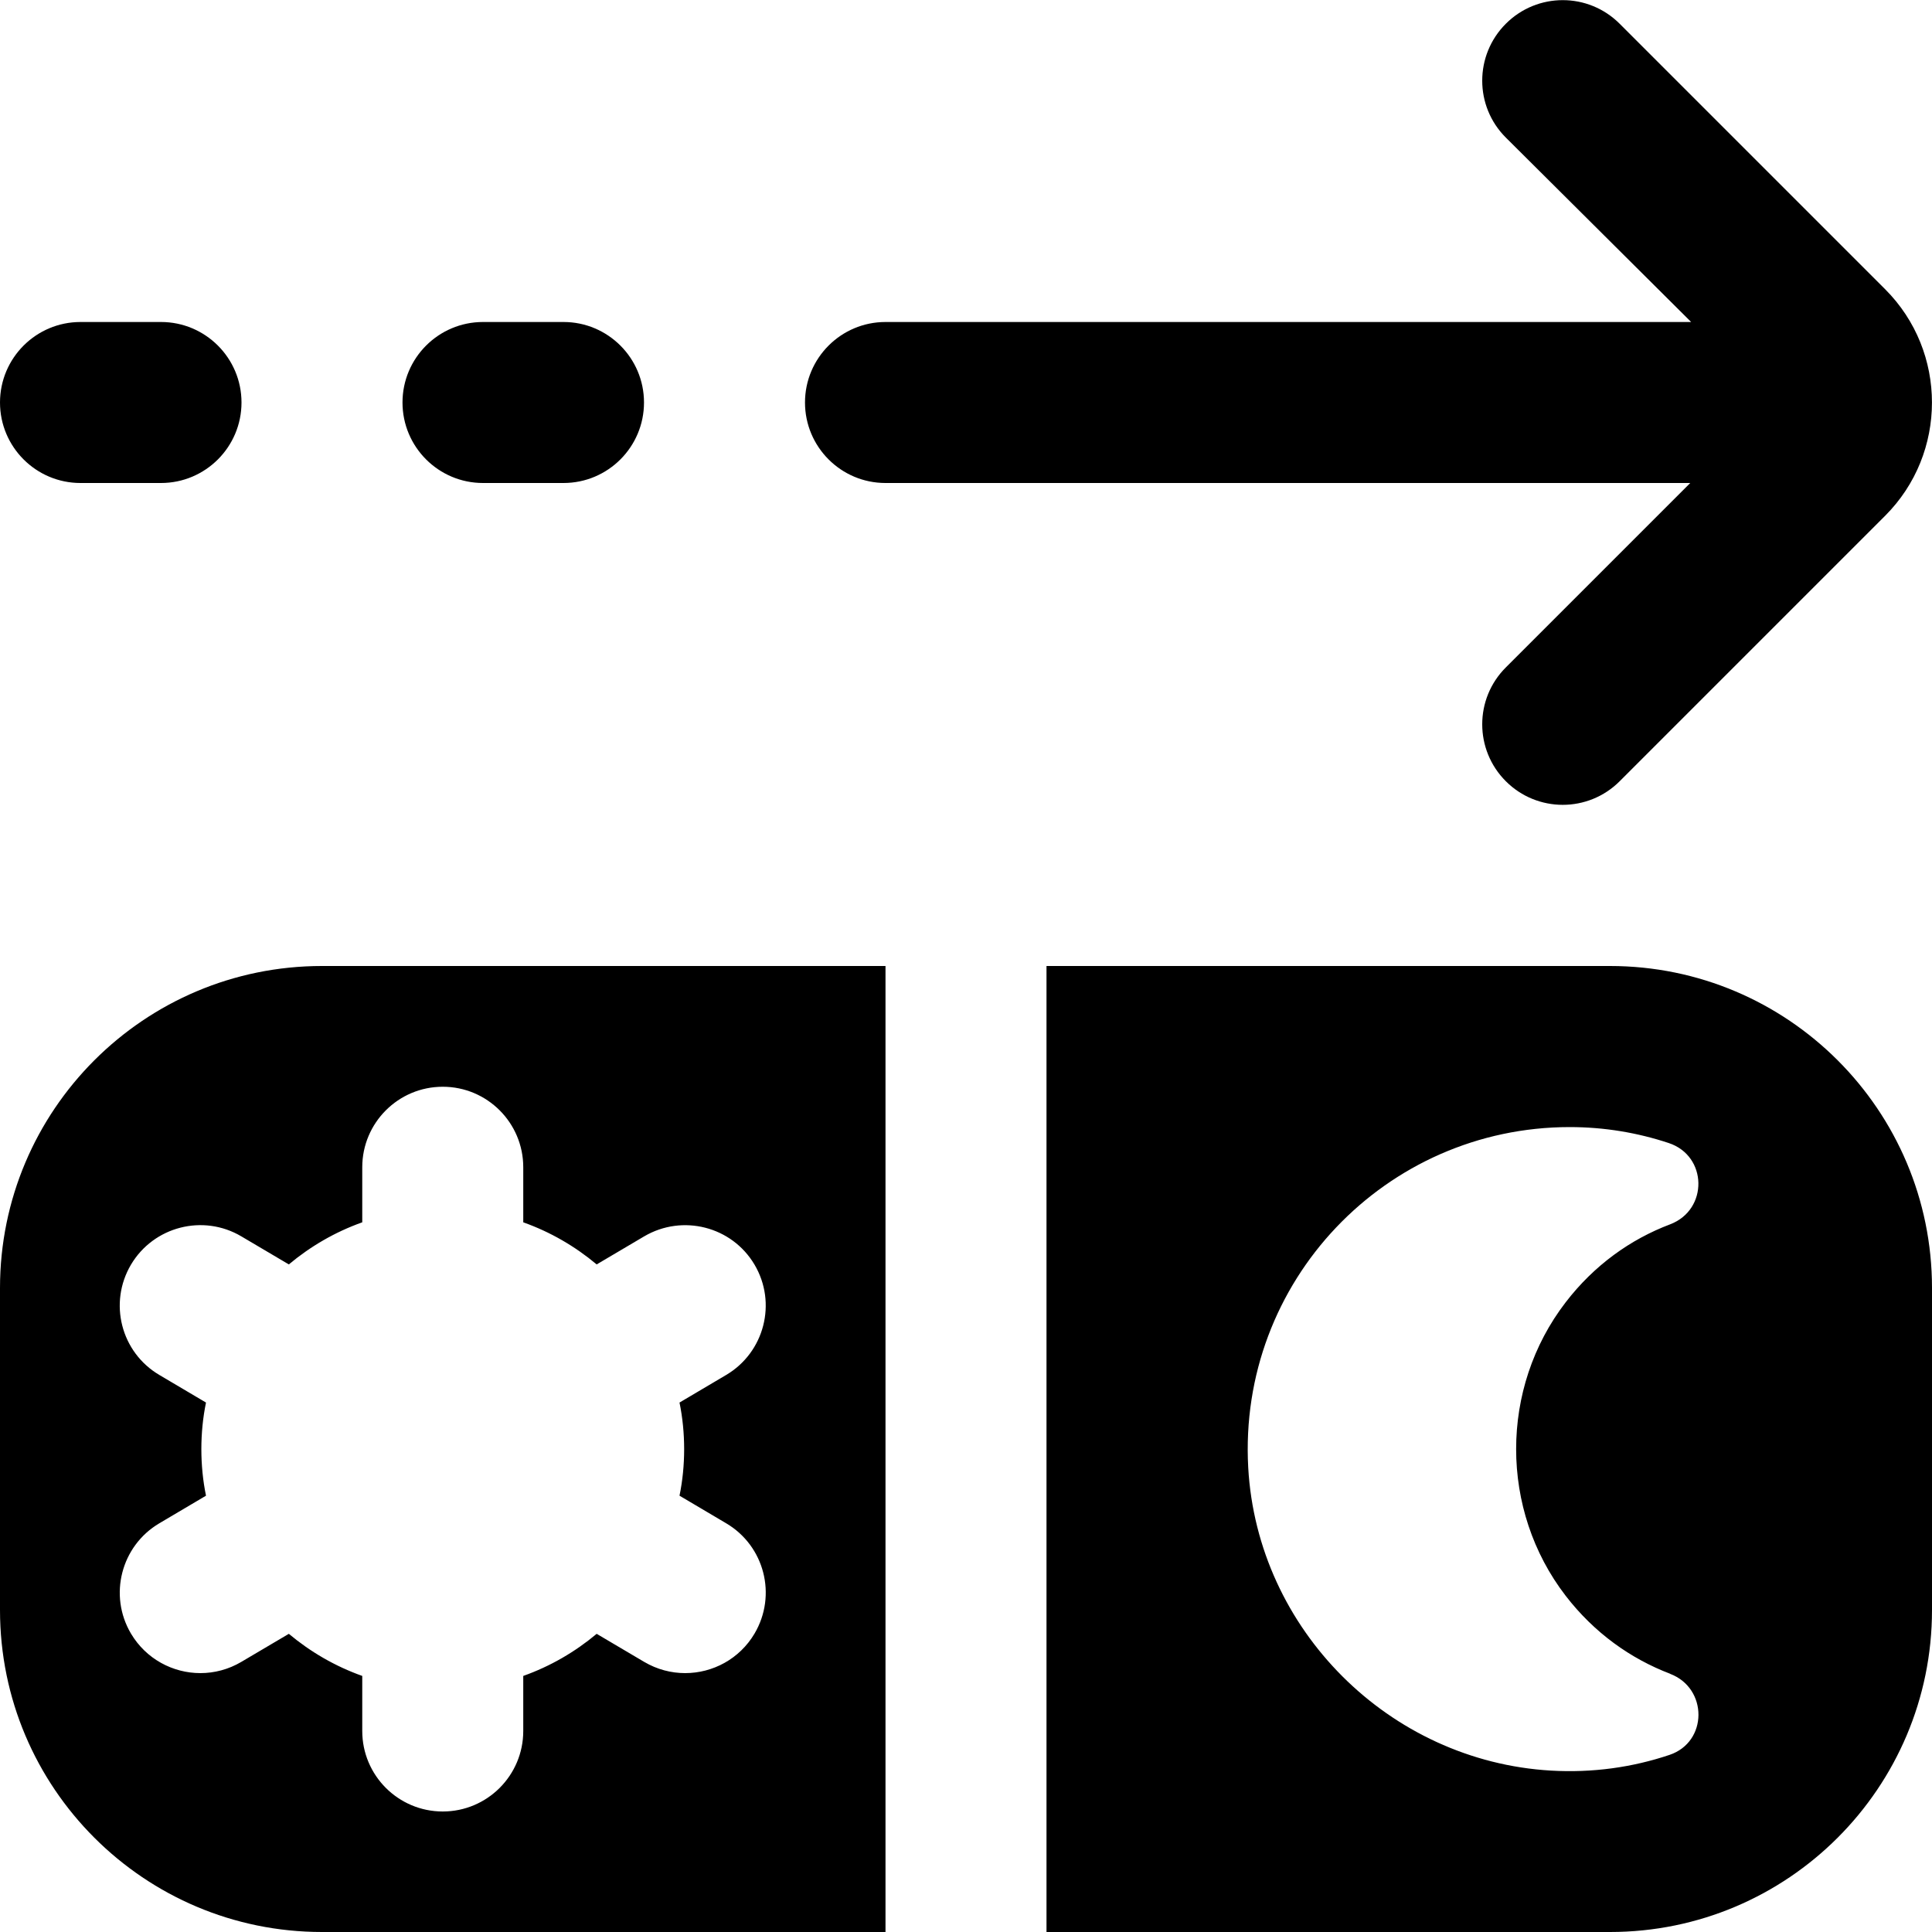
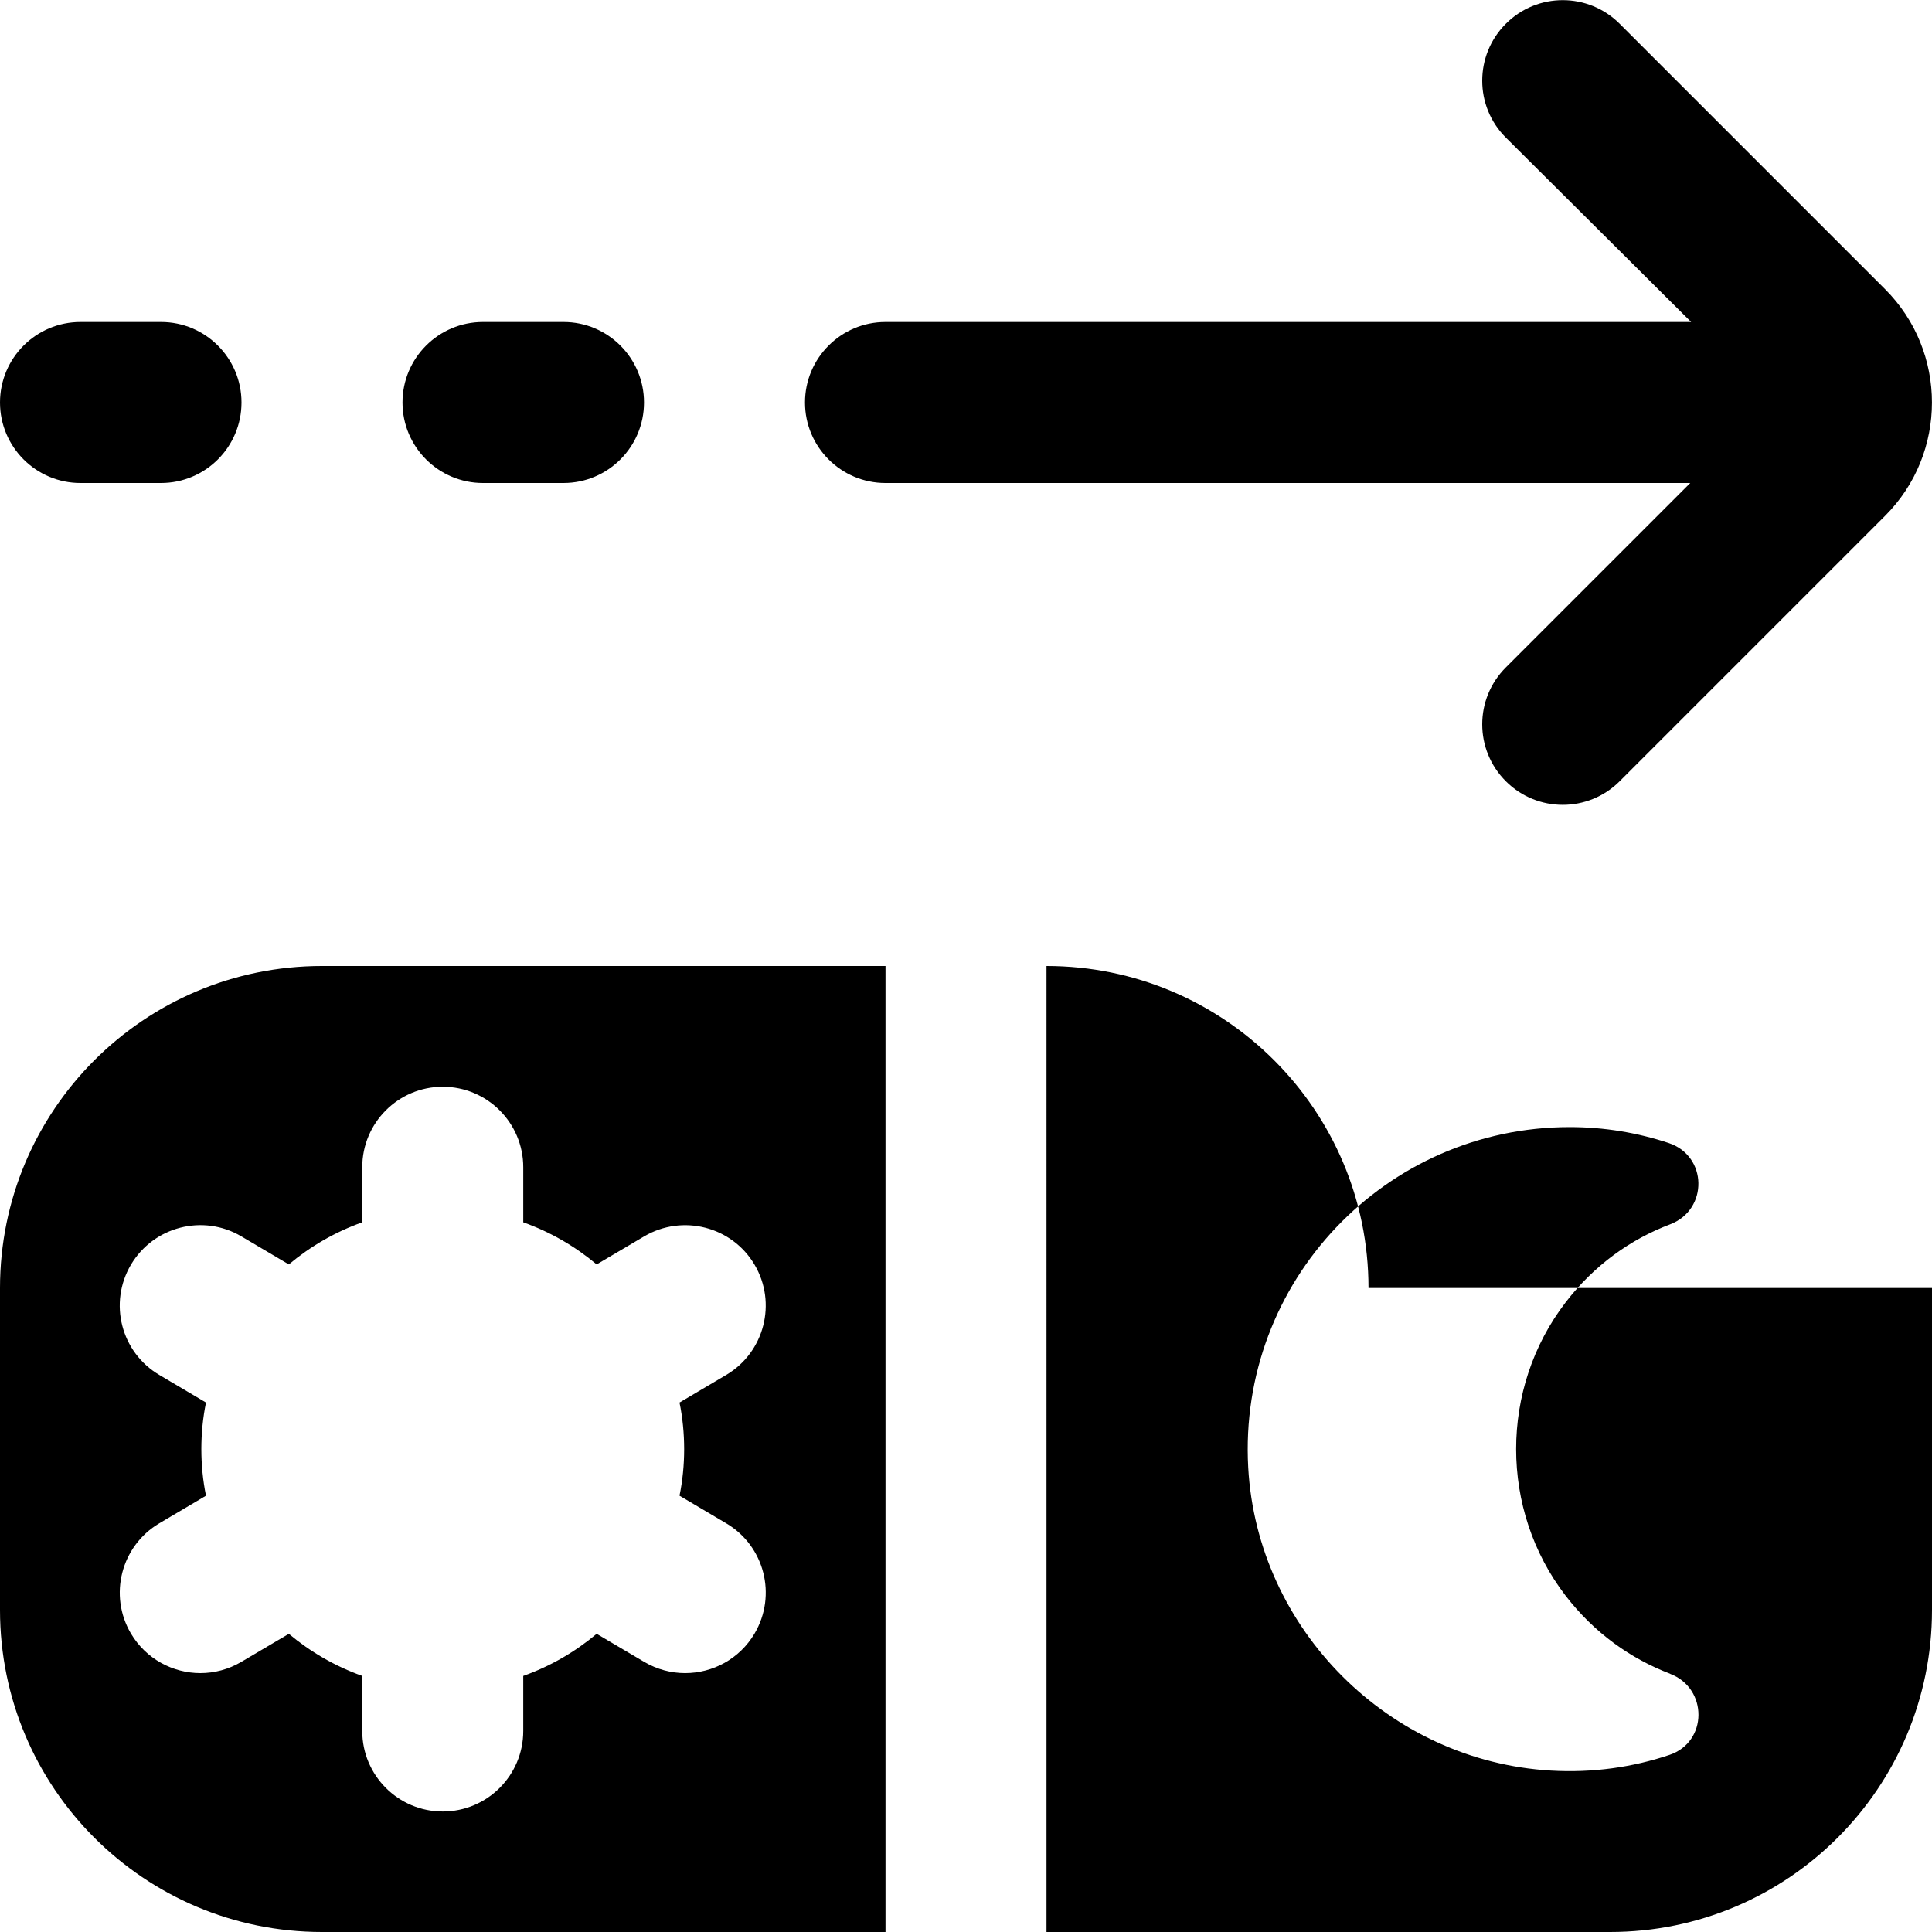
<svg xmlns="http://www.w3.org/2000/svg" id="Layer_1" data-name="Layer 1" viewBox="0 0 24 24">
-   <path d="M5,5c0-.552,.448-1,1-1h1c.552,0,1,.448,1,1s-.448,1-1,1h-1c-.552,0-1-.448-1-1ZM1,6h1c.552,0,1-.448,1-1s-.448-1-1-1H1c-.552,0-1,.448-1,1s.448,1,1,1Zm17.706,2.291c-.391,.39-.391,1.023,0,1.414,.195,.195,.451,.293,.707,.293s.512-.098,.707-.293l3.299-3.299c.774-.775,.774-2.037,0-2.812L20.12,.295c-.391-.391-1.023-.391-1.414,0s-.391,1.024,0,1.414l2.302,2.291H11c-.552,0-1,.448-1,1s.448,1,1,1h9.997l-2.291,2.291Zm5.294,7.709v4c0,2.209-1.791,4-4,4h-7V12h7c2.209,0,4,1.791,4,4Zm-3.253,4.792c-.491-.187-.943-.508-1.298-.969-.82-1.065-.82-2.579,0-3.645,.355-.462,.806-.783,1.298-.969,.476-.181,.466-.85-.018-1.01-.386-.128-.799-.198-1.229-.198-2.286,0-4.123,1.917-3.994,4.231,.113,2.01,1.751,3.646,3.761,3.763,.518,.03,1.014-.041,1.472-.195,.478-.16,.479-.828,.008-1.007ZM4,12h7v12H4c-2.209,0-4-1.791-4-4v-4c0-2.209,1.791-4,4-4Zm.5,3.184c-.337,.12-.643,.298-.912,.523l-.591-.349c-.474-.28-1.088-.123-1.37,.352-.281,.476-.124,1.089,.352,1.37l.58,.343c-.077,.372-.077,.784,0,1.157l-.58,.343c-.475,.281-.633,.895-.352,1.37,.187,.315,.52,.491,.862,.491,.173,0,.349-.045,.508-.139l.591-.349c.269,.225,.575,.403,.912,.523v.684c0,.552,.448,1,1,1s1-.448,1-1v-.684c.337-.12,.643-.298,.912-.523l.591,.349c.16,.094,.335,.139,.508,.139,.342,0,.675-.175,.862-.491,.281-.476,.124-1.089-.352-1.37l-.58-.343c.077-.372,.077-.784,0-1.157l.58-.343c.475-.281,.633-.895,.352-1.37-.281-.475-.894-.631-1.37-.352l-.591,.349c-.269-.225-.575-.403-.912-.523v-.684c0-.552-.448-1-1-1s-1,.448-1,1v.684Z" />
+   <path d="M5,5c0-.552,.448-1,1-1h1c.552,0,1,.448,1,1s-.448,1-1,1h-1c-.552,0-1-.448-1-1ZM1,6h1c.552,0,1-.448,1-1s-.448-1-1-1H1c-.552,0-1,.448-1,1s.448,1,1,1Zm17.706,2.291c-.391,.39-.391,1.023,0,1.414,.195,.195,.451,.293,.707,.293s.512-.098,.707-.293l3.299-3.299c.774-.775,.774-2.037,0-2.812L20.12,.295c-.391-.391-1.023-.391-1.414,0s-.391,1.024,0,1.414l2.302,2.291H11c-.552,0-1,.448-1,1s.448,1,1,1h9.997l-2.291,2.291Zm5.294,7.709v4c0,2.209-1.791,4-4,4h-7V12c2.209,0,4,1.791,4,4Zm-3.253,4.792c-.491-.187-.943-.508-1.298-.969-.82-1.065-.82-2.579,0-3.645,.355-.462,.806-.783,1.298-.969,.476-.181,.466-.85-.018-1.01-.386-.128-.799-.198-1.229-.198-2.286,0-4.123,1.917-3.994,4.231,.113,2.01,1.751,3.646,3.761,3.763,.518,.03,1.014-.041,1.472-.195,.478-.16,.479-.828,.008-1.007ZM4,12h7v12H4c-2.209,0-4-1.791-4-4v-4c0-2.209,1.791-4,4-4Zm.5,3.184c-.337,.12-.643,.298-.912,.523l-.591-.349c-.474-.28-1.088-.123-1.37,.352-.281,.476-.124,1.089,.352,1.37l.58,.343c-.077,.372-.077,.784,0,1.157l-.58,.343c-.475,.281-.633,.895-.352,1.37,.187,.315,.52,.491,.862,.491,.173,0,.349-.045,.508-.139l.591-.349c.269,.225,.575,.403,.912,.523v.684c0,.552,.448,1,1,1s1-.448,1-1v-.684c.337-.12,.643-.298,.912-.523l.591,.349c.16,.094,.335,.139,.508,.139,.342,0,.675-.175,.862-.491,.281-.476,.124-1.089-.352-1.37l-.58-.343c.077-.372,.077-.784,0-1.157l.58-.343c.475-.281,.633-.895,.352-1.37-.281-.475-.894-.631-1.37-.352l-.591,.349c-.269-.225-.575-.403-.912-.523v-.684c0-.552-.448-1-1-1s-1,.448-1,1v.684Z" />
</svg>